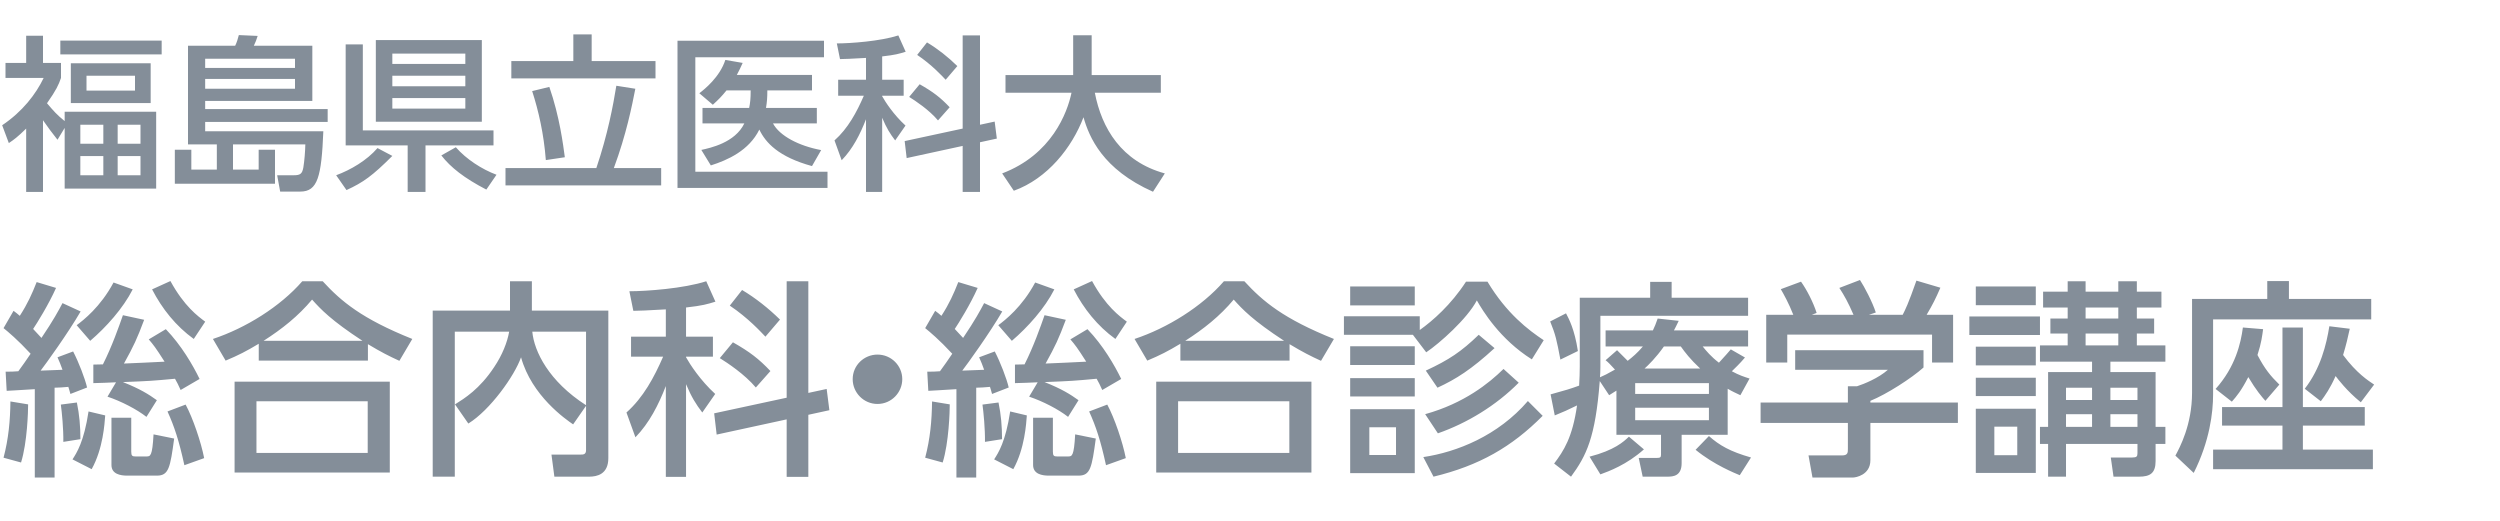
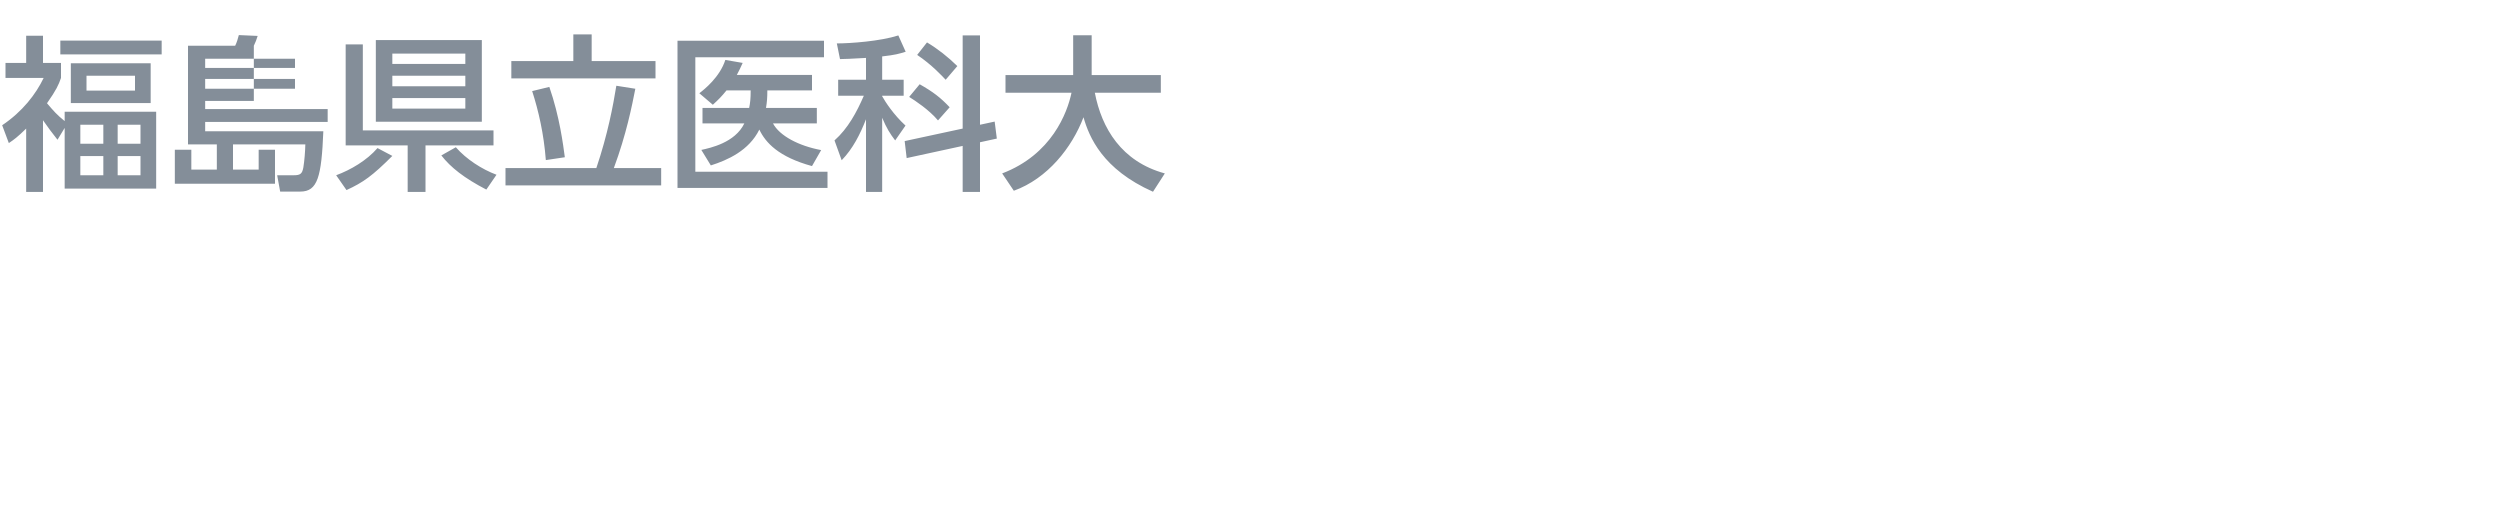
<svg xmlns="http://www.w3.org/2000/svg" width="240" height="50" viewBox="0 0 240 50" fill="none">
-   <path d="M6.208 12.28L5.52 13.416C4.944 12.68 4.624 12.264 4.128 11.544V18.424H2.512V12.344C1.68 13.16 1.328 13.416 0.848 13.736L0.208 12.024C2.16 10.712 3.44 9.048 4.192 7.48H0.528V6.04H2.512V3.432H4.128V6.04H5.856V7.48C5.632 8.136 5.408 8.632 4.512 9.912C5.168 10.68 5.456 11.016 6.208 11.624V10.728H14.992V18.104H6.208V12.28ZM9.92 13.8V11.976H7.712V13.8H9.92ZM9.92 16.824V14.984H7.712V16.824H9.92ZM13.488 13.8V11.976H11.296V13.8H13.488ZM13.488 16.824V14.984H11.296V16.824H13.488ZM15.52 3.896V5.224H5.792V3.896H15.52ZM14.464 6.072V9.896H6.8V6.072H14.464ZM12.96 8.696V7.272H8.304V8.696H12.96ZM22.368 16.28H24.832V14.376H26.4V17.64H16.784V14.376H18.368V16.28H20.816V13.864H18.048V4.392H22.576C22.72 4.104 22.848 3.704 22.928 3.368L24.736 3.448C24.64 3.784 24.512 4.088 24.368 4.392H29.984V9.688H19.696V10.472H31.456V11.704H19.696V12.6H31.04C30.864 16.968 30.496 18.392 28.832 18.392H26.896L26.608 16.824H28.208C28.832 16.824 29.008 16.68 29.12 16.088C29.232 15.416 29.296 14.536 29.312 13.864H22.368V16.28ZM28.32 6.52V5.64H19.696V6.52H28.32ZM28.32 8.52V7.576H19.696V8.52H28.32ZM36.08 11.688V3.848H46.256V11.688H36.08ZM44.672 7.272H37.664V8.28H44.672V7.272ZM44.672 5.144H37.664V6.136H44.672V5.144ZM44.672 9.416H37.664V10.424H44.672V9.416ZM34.832 4.264V12.52H47.376V13.96H40.848V18.424H39.136V13.96H33.184V4.264H34.832ZM36.24 14.216L37.664 14.968C35.744 16.888 34.864 17.512 33.264 18.248L32.272 16.824C33.664 16.312 35.216 15.4 36.24 14.216ZM47.664 16.776L46.688 18.2C44.56 17.096 43.264 16.072 42.368 14.92L43.76 14.136C44.768 15.288 46.256 16.248 47.664 16.776ZM55.04 3.304H56.8V5.864H62.928V7.528H49.088V5.864H55.04V3.304ZM54.224 15.096L52.4 15.368C52.208 12.84 51.696 10.632 51.088 8.744L52.736 8.344C53.728 11.208 54.064 13.912 54.224 15.096ZM48.528 16.136H57.248C58.352 12.872 58.864 10.104 59.168 8.232L60.992 8.52C60.672 10.152 60.128 12.904 58.928 16.136H63.472V17.8H48.528V16.136ZM73.536 10.36H78.416V11.848H74.208C74.832 13.032 76.672 14.008 78.832 14.408L77.952 15.944C74.736 15.064 73.488 13.688 72.896 12.44C71.904 14.456 69.856 15.368 68.24 15.88L67.328 14.392C68.192 14.2 70.56 13.704 71.456 11.848H67.44V10.36H71.92C72.016 9.88 72.064 9.48 72.064 8.68H69.744C69.28 9.256 68.976 9.56 68.432 10.056L67.136 8.952C67.616 8.584 69.104 7.4 69.632 5.752L71.296 6.04C71.088 6.504 70.976 6.744 70.736 7.192H77.952V8.68H73.664C73.664 9.384 73.632 9.784 73.536 10.36ZM65.04 3.912H79.104V5.496H66.752V16.488H79.44V18.04H65.04V3.912ZM83.136 7.656V5.56C81.568 5.656 81.184 5.656 80.64 5.672L80.336 4.168C81.632 4.168 84.512 3.96 86.24 3.4L86.944 4.968C86.32 5.16 85.968 5.272 84.688 5.416V7.656H86.752V9.192H84.688V9.24C84.992 9.784 85.776 11 86.928 12.056L85.936 13.48C85.456 12.856 85.104 12.296 84.688 11.304V18.424H83.136V11.448C82.576 12.888 81.872 14.28 80.8 15.384L80.112 13.48C81.408 12.328 82.24 10.776 82.928 9.192H80.464V7.656H83.136ZM86.848 13.544L92.416 12.344V3.4H94.08V11.976L95.488 11.672L95.696 13.304L94.08 13.656V18.424H92.416V14.008L87.04 15.176L86.848 13.544ZM88.048 5.272L88.992 4.072C90.016 4.68 91.024 5.48 91.904 6.344L90.784 7.656C90.432 7.288 89.456 6.216 88.048 5.272ZM87.28 9.304L88.288 8.088C89.584 8.824 90.272 9.352 91.168 10.296L90.048 11.56C89.184 10.536 87.872 9.672 87.28 9.304ZM97.328 18.312L96.208 16.648C100.96 14.84 102.464 10.824 102.864 8.904H96.528V7.208H103.024V3.384H104.8V7.208H111.44V8.904H105.104C105.76 12.312 107.664 15.512 111.824 16.648L110.688 18.408C105.84 16.248 104.56 13.16 104.016 11.256C102.912 14.168 100.56 17.144 97.328 18.312Z" fill="#848E99" />
-   <path d="M1.76 35.64C2.06 35.24 2.62 34.44 2.94 33.96C1.68 32.6 0.76 31.84 0.34 31.5L1.3 29.84C1.58 30.04 1.64 30.1 1.9 30.32C2.66 29.14 3.06 28.24 3.52 27.08L5.38 27.64C4.68 29.22 3.52 31.08 3.18 31.58C3.68 32.12 3.86 32.3 3.98 32.44C5.14 30.72 5.62 29.82 6 29.1L7.74 29.9C6.56 31.94 4.34 35.02 3.9 35.58C4.58 35.56 4.9 35.54 6 35.5C5.82 35 5.72 34.74 5.52 34.3L7.02 33.74C7.56 34.78 8.16 36.34 8.36 37.2L6.76 37.82C6.66 37.44 6.62 37.34 6.56 37.14C6.2 37.18 5.5 37.22 5.24 37.22V45.84H3.34V37.36C1.48 37.48 1.28 37.48 0.64 37.52L0.54 35.68C1.12 35.68 1.22 35.68 1.76 35.64ZM10.32 38.08L11.14 36.7C10.68 36.72 9.4 36.78 8.96 36.78V35C9.18 35 9.38 35 9.88 34.98C10.76 33.24 11.42 31.34 11.8 30.26L13.84 30.7C13.14 32.56 12.86 33.16 11.9 34.9C12.7 34.88 14.88 34.76 15.8 34.72C14.92 33.34 14.74 33.12 14.28 32.58L15.92 31.6C17.42 33.16 18.52 35.06 19.16 36.38L17.34 37.44C17.12 36.94 17 36.72 16.8 36.36C14.64 36.56 14.36 36.58 11.8 36.68C13.46 37.34 14.28 37.86 15.06 38.42L14.06 40.02C13.14 39.3 11.64 38.52 10.32 38.08ZM1 38.54L2.7 38.82C2.7 39.46 2.62 42.48 2.02 44.4L0.34 43.94C0.82 42.12 0.98 40.38 1 38.54ZM5.84 38.84L7.38 38.64C7.62 39.8 7.72 40.94 7.72 42.16L6.08 42.42C6.1 41.2 5.94 39.54 5.84 38.84ZM10.9 27.12L12.74 27.78C11.82 29.6 10.18 31.42 8.66 32.72L7.36 31.22C8 30.74 9.64 29.48 10.9 27.12ZM19.7 30.88L18.6 32.54C16.88 31.3 15.56 29.64 14.6 27.78L16.36 26.98C17.68 29.4 19 30.36 19.7 30.88ZM10.7 40.1H12.6V43.36C12.6 43.76 12.7 43.82 13.02 43.82H14.04C14.44 43.82 14.62 43.82 14.74 41.7L16.72 42.1C16.34 44.9 16.2 45.66 15.06 45.66H12.2C11.58 45.66 10.7 45.52 10.7 44.64V40.1ZM8.5 39.5L10.1 39.88C10.04 40.66 9.9 43.06 8.8 45.04L6.96 44.1C7.36 43.48 8.06 42.42 8.5 39.5ZM16.08 39.5L17.82 38.84C18.52 40.14 19.3 42.44 19.6 43.98L17.7 44.66C17.18 42.28 16.74 40.96 16.08 39.5ZM39.58 32.54L38.34 34.64C37.34 34.18 36.62 33.82 35.32 33.04V34.62H24.84V33C23.64 33.72 22.9 34.1 21.66 34.62L20.44 32.54C23.58 31.5 26.9 29.44 29.02 27H30.98C32.76 28.94 34.74 30.6 39.58 32.54ZM25.3 32.72H34.8C31.8 30.76 30.78 29.68 29.96 28.76C28.62 30.36 27.08 31.58 25.3 32.72ZM22.52 36.64H37.42V45.36H22.52V36.64ZM35.3 43.48V38.52H24.62V43.48H35.3ZM44.96 40.66L43.68 38.82C44.6 38.24 46.04 37.36 47.44 35.24C48.22 34.08 48.7 32.86 48.88 31.84H43.66V45.76H41.54V29.82H48.96V27H51.06V29.82H58.4V43.98C58.4 45.54 57.3 45.76 56.56 45.76H53.22L52.94 43.64H55.74C55.98 43.64 56.26 43.64 56.26 43.22V38.96L55.02 40.74C54.32 40.26 51.04 38 50.02 34.3C49.4 36.08 47.04 39.38 44.96 40.66ZM56.26 38.9V31.84H51.1C51.28 33.74 52.68 36.6 56.26 38.9ZM63.92 32.32V29.7C61.96 29.82 61.48 29.82 60.8 29.84L60.42 27.96C62.04 27.96 65.64 27.7 67.8 27L68.68 28.96C67.9 29.2 67.46 29.34 65.86 29.52V32.32H68.44V34.24H65.86V34.3C66.24 34.98 67.22 36.5 68.66 37.82L67.42 39.6C66.82 38.82 66.38 38.12 65.86 36.88V45.78H63.92V37.06C63.22 38.86 62.34 40.6 61 41.98L60.14 39.6C61.76 38.16 62.8 36.22 63.66 34.24H60.58V32.32H63.92ZM68.56 39.68L75.52 38.18V27H77.6V37.72L79.36 37.34L79.62 39.38L77.6 39.82V45.78H75.52V40.26L68.8 41.72L68.56 39.68ZM70.06 29.34L71.24 27.84C72.52 28.6 73.78 29.6 74.88 30.68L73.48 32.32C73.04 31.86 71.82 30.52 70.06 29.34ZM69.1 34.38L70.36 32.86C71.98 33.78 72.84 34.44 73.96 35.62L72.56 37.2C71.48 35.92 69.84 34.84 69.1 34.38ZM84.238 34.04C85.558 34.04 86.618 35.1 86.618 36.4C86.618 37.68 85.578 38.78 84.238 38.78C82.918 38.78 81.858 37.7 81.858 36.4C81.858 35.06 82.958 34.04 84.238 34.04ZM90.237 35.64C90.537 35.24 91.097 34.44 91.417 33.96C90.157 32.6 89.237 31.84 88.817 31.5L89.777 29.84C90.057 30.04 90.117 30.1 90.377 30.32C91.137 29.14 91.537 28.24 91.997 27.08L93.857 27.64C93.157 29.22 91.997 31.08 91.657 31.58C92.157 32.12 92.337 32.3 92.457 32.44C93.617 30.72 94.097 29.82 94.477 29.1L96.217 29.9C95.037 31.94 92.817 35.02 92.377 35.58C93.057 35.56 93.377 35.54 94.477 35.5C94.297 35 94.197 34.74 93.997 34.3L95.497 33.74C96.037 34.78 96.637 36.34 96.837 37.2L95.237 37.82C95.137 37.44 95.097 37.34 95.037 37.14C94.677 37.18 93.977 37.22 93.717 37.22V45.84H91.817V37.36C89.957 37.48 89.757 37.48 89.117 37.52L89.017 35.68C89.597 35.68 89.697 35.68 90.237 35.64ZM98.797 38.08L99.617 36.7C99.157 36.72 97.877 36.78 97.437 36.78V35C97.657 35 97.857 35 98.357 34.98C99.237 33.24 99.897 31.34 100.277 30.26L102.317 30.7C101.617 32.56 101.337 33.16 100.377 34.9C101.177 34.88 103.357 34.76 104.277 34.72C103.397 33.34 103.217 33.12 102.757 32.58L104.397 31.6C105.897 33.16 106.997 35.06 107.637 36.38L105.817 37.44C105.597 36.94 105.477 36.72 105.277 36.36C103.117 36.56 102.837 36.58 100.277 36.68C101.937 37.34 102.757 37.86 103.537 38.42L102.537 40.02C101.617 39.3 100.117 38.52 98.797 38.08ZM89.477 38.54L91.177 38.82C91.177 39.46 91.097 42.48 90.497 44.4L88.817 43.94C89.297 42.12 89.457 40.38 89.477 38.54ZM94.317 38.84L95.857 38.64C96.097 39.8 96.197 40.94 96.197 42.16L94.557 42.42C94.577 41.2 94.417 39.54 94.317 38.84ZM99.377 27.12L101.217 27.78C100.297 29.6 98.657 31.42 97.137 32.72L95.837 31.22C96.477 30.74 98.117 29.48 99.377 27.12ZM108.177 30.88L107.077 32.54C105.357 31.3 104.037 29.64 103.077 27.78L104.837 26.98C106.157 29.4 107.477 30.36 108.177 30.88ZM99.177 40.1H101.077V43.36C101.077 43.76 101.177 43.82 101.497 43.82H102.517C102.917 43.82 103.097 43.82 103.217 41.7L105.197 42.1C104.817 44.9 104.677 45.66 103.537 45.66H100.677C100.057 45.66 99.177 45.52 99.177 44.64V40.1ZM96.977 39.5L98.577 39.88C98.517 40.66 98.377 43.06 97.277 45.04L95.437 44.1C95.837 43.48 96.537 42.42 96.977 39.5ZM104.557 39.5L106.297 38.84C106.997 40.14 107.777 42.44 108.077 43.98L106.177 44.66C105.657 42.28 105.217 40.96 104.557 39.5ZM128.057 32.54L126.817 34.64C125.817 34.18 125.097 33.82 123.797 33.04V34.62H113.317V33C112.117 33.72 111.377 34.1 110.137 34.62L108.917 32.54C112.057 31.5 115.377 29.44 117.497 27H119.457C121.237 28.94 123.217 30.6 128.057 32.54ZM113.777 32.72H123.277C120.277 30.76 119.257 29.68 118.437 28.76C117.097 30.36 115.557 31.58 113.777 32.72ZM110.997 36.64H125.897V45.36H110.997V36.64ZM123.777 43.48V38.52H113.097V43.48H123.777ZM134.017 43.68V41.02H131.457V43.68H134.017ZM129.617 33.24H135.817V35.04H129.617V33.24ZM140.737 27.04H142.797C144.637 30.1 146.717 31.68 148.197 32.66L147.057 34.5C143.977 32.56 142.337 29.82 141.777 28.84C140.857 30.6 138.177 32.98 136.917 33.82L135.637 32.14H129.017V30.36H136.297V31.68C137.537 30.8 139.297 29.26 140.737 27.04ZM129.617 27.5H135.817V29.32H129.617V27.5ZM129.617 36.3H135.817V38.06H129.617V36.3ZM129.617 39.28H135.817V45.42H129.617V39.28ZM141.957 32.14L143.477 33.42C141.257 35.46 139.777 36.4 137.997 37.22L136.877 35.58C139.117 34.54 140.277 33.76 141.957 32.14ZM146.677 38.5L148.097 39.92C145.117 42.92 141.997 44.7 137.617 45.76L136.637 43.88C139.857 43.4 143.797 41.84 146.677 38.5ZM144.337 35.42L145.797 36.74C143.617 38.94 140.837 40.62 138.037 41.6L136.817 39.76C140.557 38.72 142.957 36.78 144.337 35.42ZM155.177 41.74V37.5L154.477 37.94L153.577 36.58C153.157 42.02 152.297 43.74 150.817 45.76L149.197 44.5C150.117 43.28 150.957 42 151.397 38.92C150.457 39.38 150.137 39.52 149.257 39.88L148.857 37.86C150.377 37.44 150.717 37.34 151.597 37.02C151.637 36.46 151.657 35.62 151.657 35.2V28.58H158.417V27.06H160.477V28.58H167.817V30.32H153.637V35.24C153.637 35.68 153.617 35.96 153.597 36.22C153.977 36.06 154.297 35.9 155.037 35.48C154.517 34.92 154.457 34.84 154.137 34.58L155.237 33.62C155.357 33.74 155.917 34.3 156.257 34.64C156.717 34.28 157.197 33.88 157.717 33.26H154.137V31.72H158.677C158.857 31.34 158.957 31.1 159.137 30.58L161.157 30.8C160.917 31.28 160.837 31.48 160.697 31.72H167.817V33.26H163.457C163.817 33.7 164.237 34.22 165.017 34.82C165.677 34.1 165.937 33.8 166.157 33.54L167.517 34.32C167.037 34.9 166.497 35.4 166.257 35.64C166.957 36.02 167.397 36.16 167.957 36.34L167.077 37.94C166.617 37.72 166.297 37.58 165.857 37.32V41.74H161.437V44.46C161.437 45.68 160.657 45.76 160.077 45.76H157.697L157.317 43.96H159.057C159.377 43.96 159.457 43.9 159.457 43.66V41.74H155.177ZM164.057 36.78H156.977V37.82H164.057V36.78ZM157.877 35.38H163.217C162.237 34.46 161.757 33.82 161.357 33.26H159.737C158.977 34.34 158.217 35.08 157.877 35.38ZM164.057 39.14H156.977V40.34H164.057V39.14ZM168.097 43.92L167.017 45.62C166.597 45.44 164.557 44.64 162.777 43.18L164.057 41.86C165.077 42.76 166.077 43.34 168.097 43.92ZM148.817 30.86L150.337 30.08C150.617 30.62 151.157 31.6 151.477 33.7L149.797 34.52C149.437 32.62 149.337 32.14 148.817 30.86ZM156.377 41.92L157.817 43.14C156.157 44.62 154.457 45.24 153.637 45.54L152.597 43.84C154.997 43.22 155.877 42.4 156.377 41.92ZM169.557 30.22H172.157C171.737 29.14 171.237 28.24 170.957 27.76L172.897 27.04C173.437 27.8 174.057 28.98 174.397 30.04L173.937 30.22H177.937C177.437 29.06 177.057 28.38 176.577 27.64L178.557 26.88C178.977 27.52 179.757 29 180.077 30L179.417 30.22H182.657C182.897 29.76 183.197 29.16 183.977 26.94L186.277 27.62C185.817 28.68 185.557 29.2 184.957 30.22H187.497V34.8H185.477V32.12H171.577V34.8H169.557V30.22ZM172.337 33.62H184.657V35.28C183.517 36.3 181.137 37.84 179.557 38.48V38.64H187.957V40.6H179.557V44.18C179.557 45.62 178.117 45.84 177.917 45.84H173.997L173.617 43.72H176.837C177.397 43.72 177.397 43.44 177.397 43.08V40.6H169.017V38.64H177.397V37.08H178.277C178.957 36.86 180.337 36.3 181.237 35.5H172.337V33.62ZM198.337 45.76H196.617V42.62H195.837V40.98H196.617V35.72H200.837V34.72H195.837V33.16H198.497V32.02H196.837V30.58H198.497V29.52H196.137V28H198.497V27H200.217V28H203.357V27H205.137V28H207.497V29.52H205.137V30.58H206.797V32.02H205.137V33.16H207.877V34.72H202.597V35.72H206.937V40.98H207.877V42.62H206.937V44.26C206.937 45.44 206.397 45.76 205.337 45.76H202.897L202.637 43.92H204.697C205.117 43.92 205.197 43.82 205.197 43.5V42.62H198.337V45.76ZM200.837 38.4V37.22H198.337V38.4H200.837ZM205.197 38.4V37.22H202.597V38.4H205.197ZM200.837 40.98V39.76H198.337V40.98H200.837ZM205.197 40.98V39.76H202.597V40.98H205.197ZM203.357 30.58V29.52H200.217V30.58H203.357ZM203.357 33.16V32.02H200.217V33.16H203.357ZM189.677 33.28H195.437V35.08H189.677V33.28ZM189.677 36.26H195.437V38.02H189.677V36.26ZM189.677 39.24H195.437V45.4H189.677V39.24ZM193.657 43.7V40.96H191.457V43.7H193.657ZM189.677 27.5H195.437V29.3H189.677V27.5ZM189.057 30.38H195.837V32.16H189.057V30.38ZM227.917 36.92L226.637 38.62C225.277 37.52 224.417 36.36 224.217 36.1C223.697 37.28 223.217 37.96 222.797 38.52L221.257 37.32C222.777 35.36 223.337 33.08 223.617 31.32L225.577 31.56C225.417 32.32 225.217 33.16 224.937 34.08C226.237 35.84 227.377 36.56 227.917 36.92ZM219.117 39.08V31.44H221.077V39.08H227.017V40.86H221.077V43.16H227.797V45.04H212.457V43.16H219.117V40.86H213.317V39.08H219.117ZM218.817 36.92L217.477 38.48C217.157 38.12 216.597 37.48 215.837 36.2C215.157 37.52 214.717 38.04 214.257 38.56L212.697 37.34C214.597 35.22 215.117 32.96 215.317 31.44L217.257 31.6C217.177 32.2 217.097 32.92 216.717 34.08C217.417 35.42 217.977 36.1 218.817 36.92ZM217.657 28.7V26.98H219.737V28.7H227.637V30.66H212.457V37.88C212.457 39.58 212.137 42.34 210.597 45.4L208.837 43.74C209.257 42.96 210.437 40.78 210.437 37.7V28.7H217.657Z" fill="#848E99" />
+   <path d="M6.208 12.28L5.52 13.416C4.944 12.68 4.624 12.264 4.128 11.544V18.424H2.512V12.344C1.68 13.16 1.328 13.416 0.848 13.736L0.208 12.024C2.16 10.712 3.44 9.048 4.192 7.48H0.528V6.04H2.512V3.432H4.128V6.04H5.856V7.48C5.632 8.136 5.408 8.632 4.512 9.912C5.168 10.68 5.456 11.016 6.208 11.624V10.728H14.992V18.104H6.208V12.28ZM9.92 13.8V11.976H7.712V13.8H9.92ZM9.92 16.824V14.984H7.712V16.824H9.92ZM13.488 13.8V11.976H11.296V13.8H13.488ZM13.488 16.824V14.984H11.296V16.824H13.488ZM15.52 3.896V5.224H5.792V3.896H15.52ZM14.464 6.072V9.896H6.8V6.072H14.464ZM12.96 8.696V7.272H8.304V8.696H12.96ZM22.368 16.28H24.832V14.376H26.4V17.64H16.784V14.376H18.368V16.28H20.816V13.864H18.048V4.392H22.576C22.72 4.104 22.848 3.704 22.928 3.368L24.736 3.448C24.64 3.784 24.512 4.088 24.368 4.392V9.688H19.696V10.472H31.456V11.704H19.696V12.6H31.04C30.864 16.968 30.496 18.392 28.832 18.392H26.896L26.608 16.824H28.208C28.832 16.824 29.008 16.68 29.12 16.088C29.232 15.416 29.296 14.536 29.312 13.864H22.368V16.28ZM28.32 6.52V5.64H19.696V6.52H28.32ZM28.32 8.52V7.576H19.696V8.52H28.32ZM36.08 11.688V3.848H46.256V11.688H36.08ZM44.672 7.272H37.664V8.28H44.672V7.272ZM44.672 5.144H37.664V6.136H44.672V5.144ZM44.672 9.416H37.664V10.424H44.672V9.416ZM34.832 4.264V12.52H47.376V13.96H40.848V18.424H39.136V13.96H33.184V4.264H34.832ZM36.24 14.216L37.664 14.968C35.744 16.888 34.864 17.512 33.264 18.248L32.272 16.824C33.664 16.312 35.216 15.4 36.24 14.216ZM47.664 16.776L46.688 18.2C44.56 17.096 43.264 16.072 42.368 14.92L43.76 14.136C44.768 15.288 46.256 16.248 47.664 16.776ZM55.04 3.304H56.8V5.864H62.928V7.528H49.088V5.864H55.04V3.304ZM54.224 15.096L52.4 15.368C52.208 12.84 51.696 10.632 51.088 8.744L52.736 8.344C53.728 11.208 54.064 13.912 54.224 15.096ZM48.528 16.136H57.248C58.352 12.872 58.864 10.104 59.168 8.232L60.992 8.52C60.672 10.152 60.128 12.904 58.928 16.136H63.472V17.8H48.528V16.136ZM73.536 10.36H78.416V11.848H74.208C74.832 13.032 76.672 14.008 78.832 14.408L77.952 15.944C74.736 15.064 73.488 13.688 72.896 12.44C71.904 14.456 69.856 15.368 68.24 15.88L67.328 14.392C68.192 14.2 70.56 13.704 71.456 11.848H67.44V10.36H71.92C72.016 9.88 72.064 9.48 72.064 8.68H69.744C69.28 9.256 68.976 9.56 68.432 10.056L67.136 8.952C67.616 8.584 69.104 7.4 69.632 5.752L71.296 6.04C71.088 6.504 70.976 6.744 70.736 7.192H77.952V8.68H73.664C73.664 9.384 73.632 9.784 73.536 10.36ZM65.04 3.912H79.104V5.496H66.752V16.488H79.44V18.04H65.04V3.912ZM83.136 7.656V5.56C81.568 5.656 81.184 5.656 80.64 5.672L80.336 4.168C81.632 4.168 84.512 3.96 86.24 3.4L86.944 4.968C86.32 5.16 85.968 5.272 84.688 5.416V7.656H86.752V9.192H84.688V9.24C84.992 9.784 85.776 11 86.928 12.056L85.936 13.48C85.456 12.856 85.104 12.296 84.688 11.304V18.424H83.136V11.448C82.576 12.888 81.872 14.28 80.8 15.384L80.112 13.48C81.408 12.328 82.24 10.776 82.928 9.192H80.464V7.656H83.136ZM86.848 13.544L92.416 12.344V3.4H94.08V11.976L95.488 11.672L95.696 13.304L94.08 13.656V18.424H92.416V14.008L87.04 15.176L86.848 13.544ZM88.048 5.272L88.992 4.072C90.016 4.68 91.024 5.48 91.904 6.344L90.784 7.656C90.432 7.288 89.456 6.216 88.048 5.272ZM87.28 9.304L88.288 8.088C89.584 8.824 90.272 9.352 91.168 10.296L90.048 11.56C89.184 10.536 87.872 9.672 87.28 9.304ZM97.328 18.312L96.208 16.648C100.96 14.84 102.464 10.824 102.864 8.904H96.528V7.208H103.024V3.384H104.8V7.208H111.44V8.904H105.104C105.76 12.312 107.664 15.512 111.824 16.648L110.688 18.408C105.84 16.248 104.56 13.16 104.016 11.256C102.912 14.168 100.56 17.144 97.328 18.312Z" fill="#848E99" />
</svg>